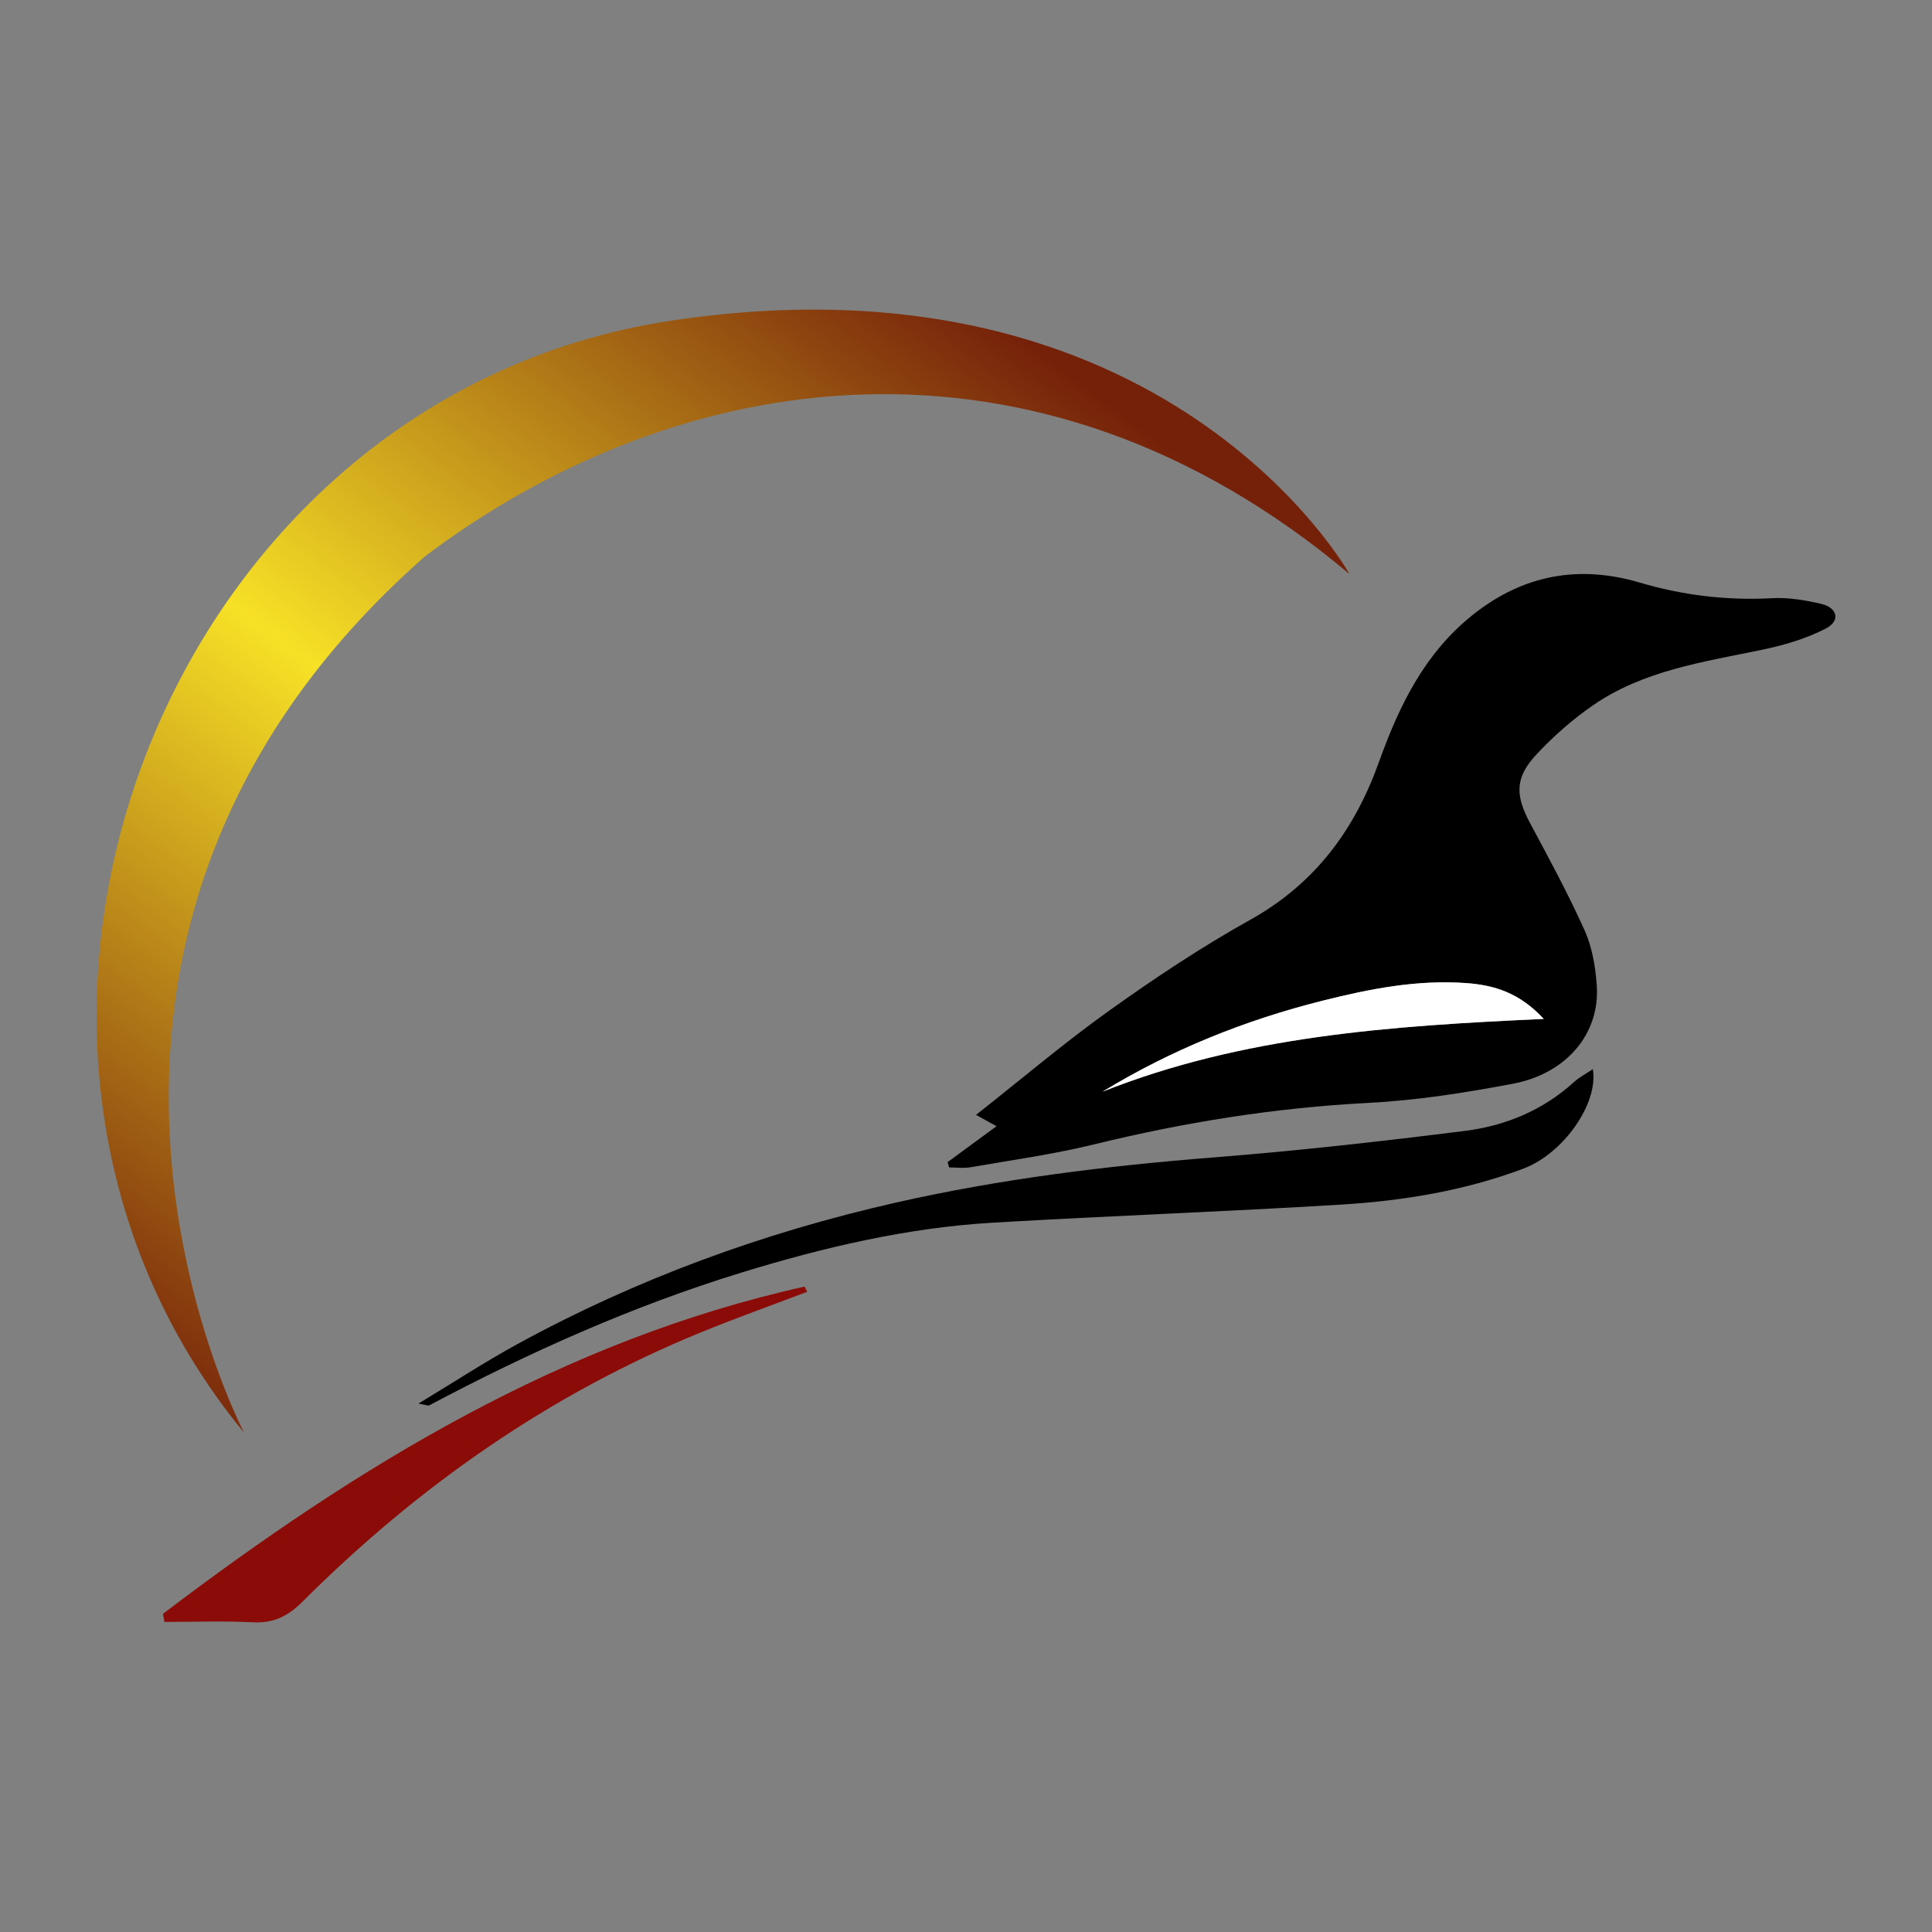
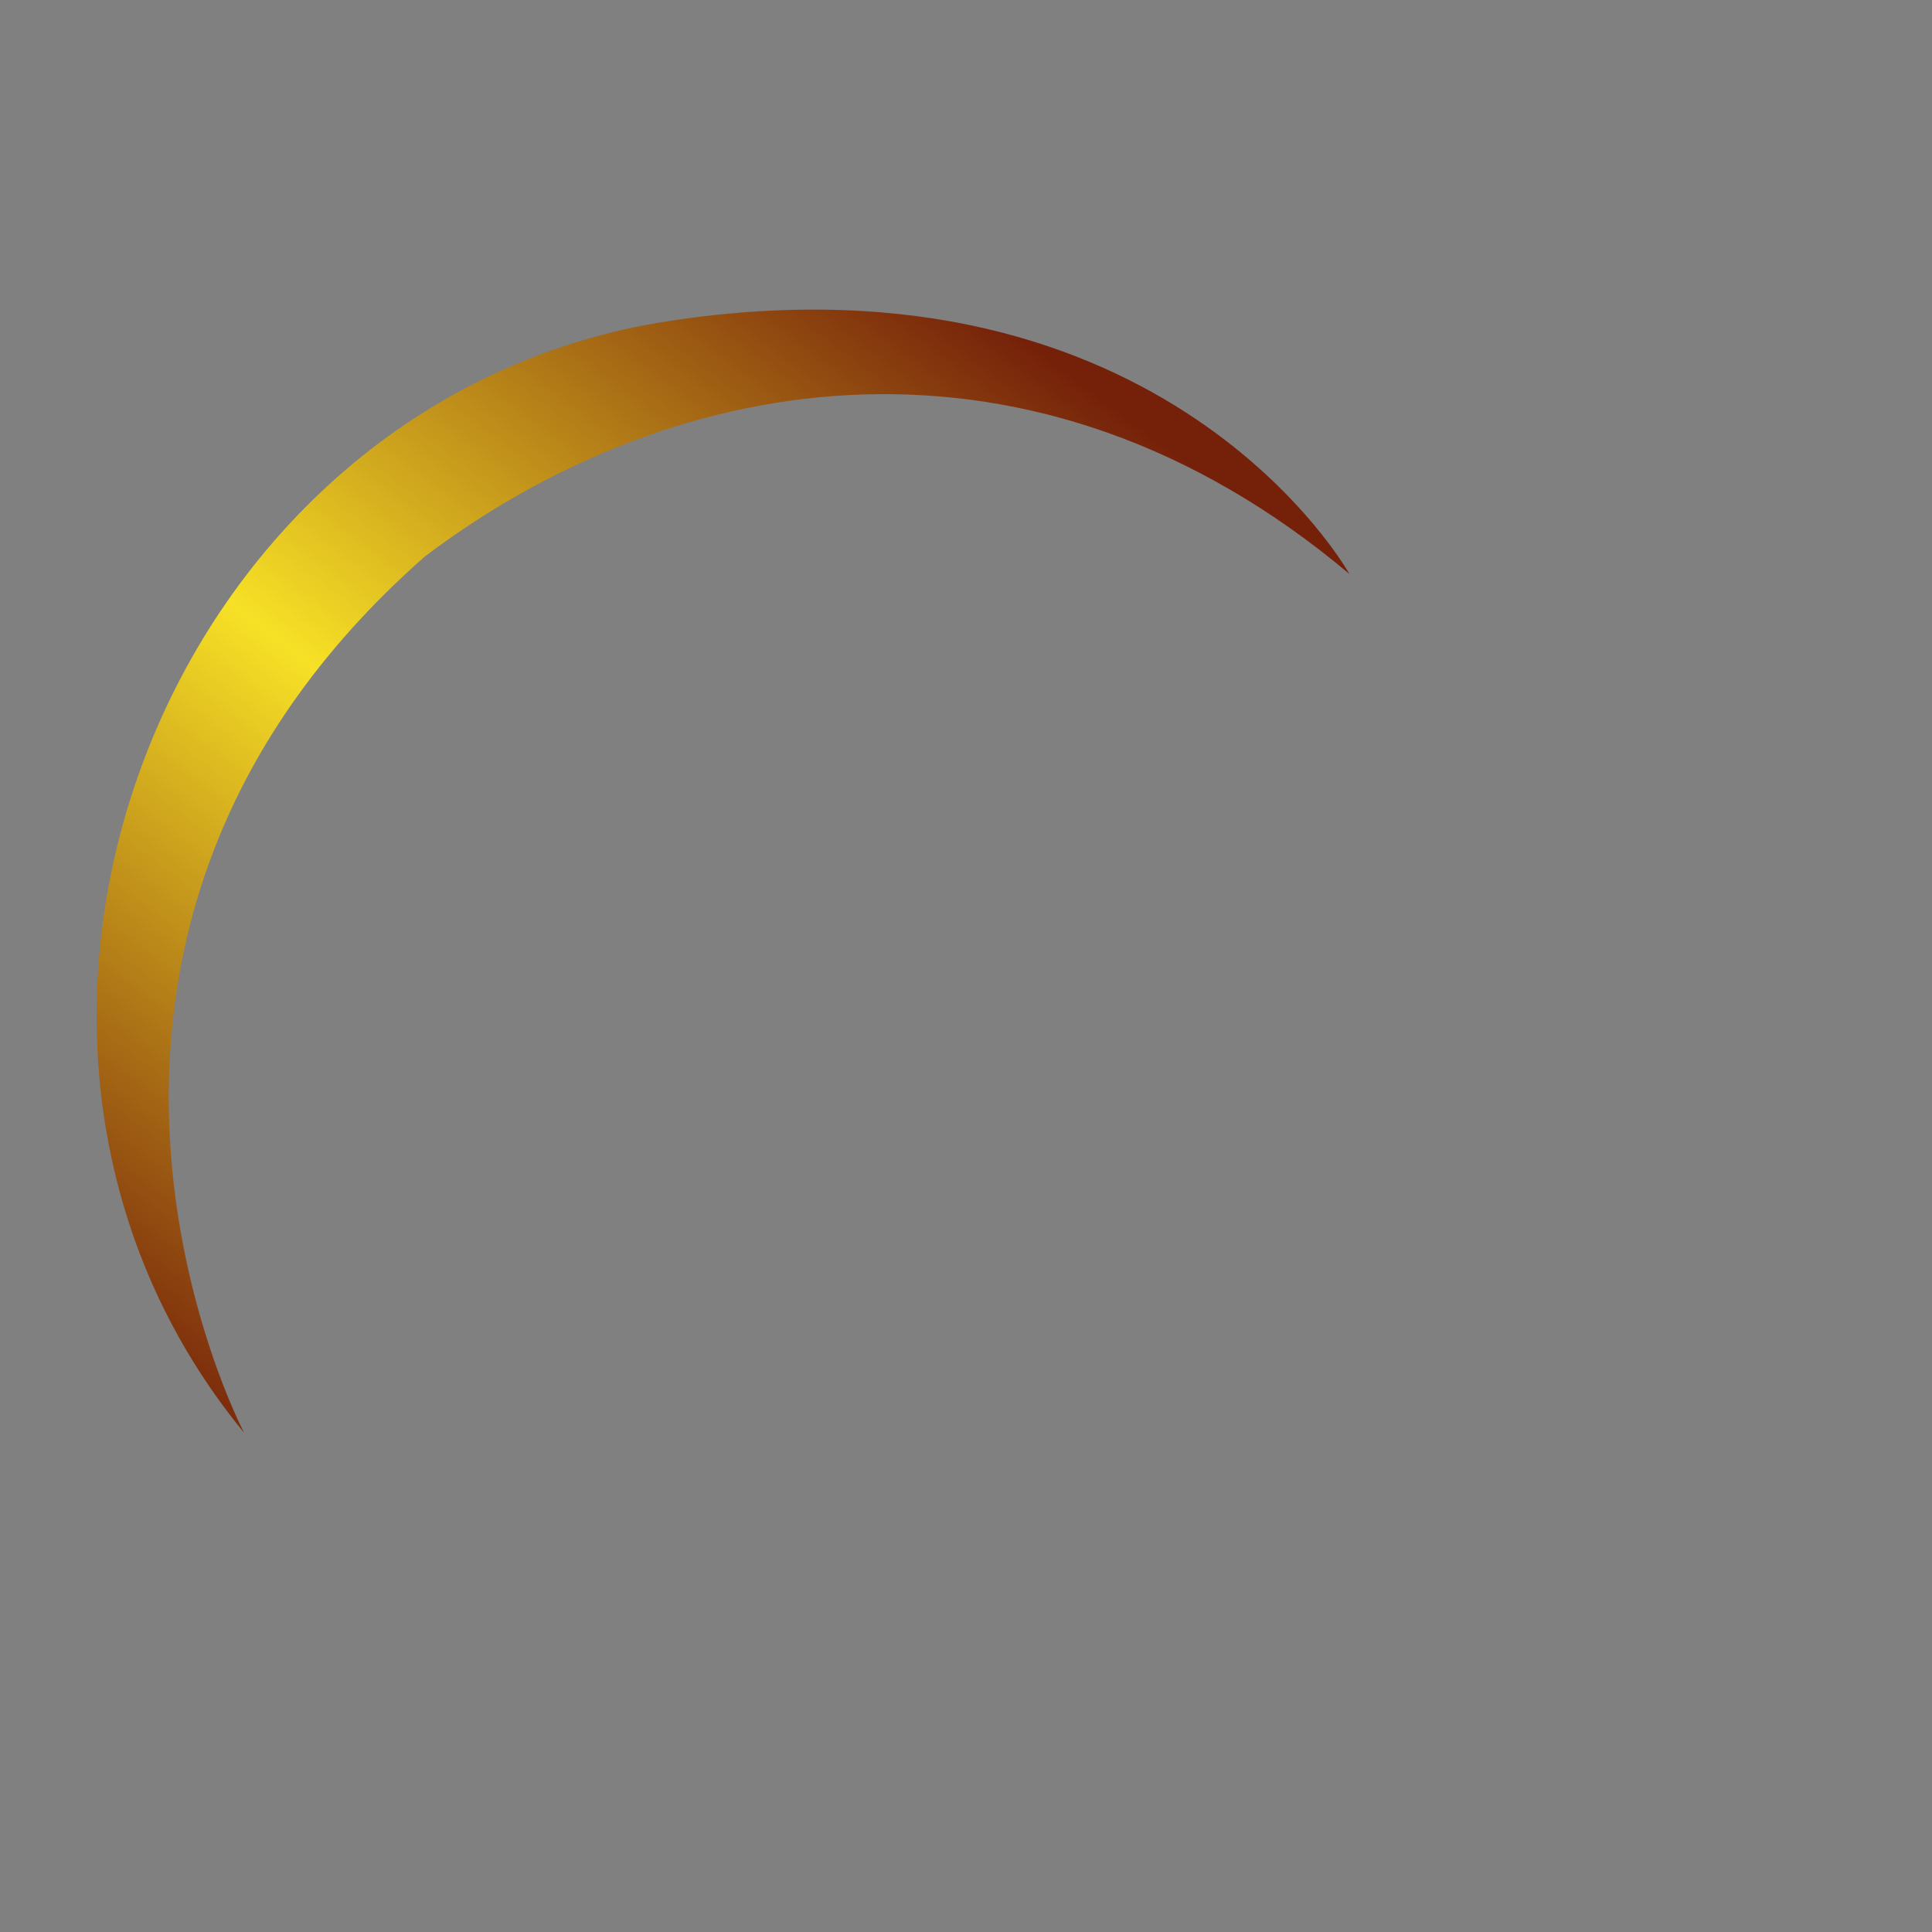
<svg xmlns="http://www.w3.org/2000/svg" version="1.1" id="Layer_1" x="0px" y="0px" width="200px" height="200px" viewBox="0 0 200 200" enable-background="new 0 0 200 200" xml:space="preserve">
  <rect x="0" y="0" width="200" height="200" fill="#808080" stroke="none" />
-   <rect x="-207.667" width="200" height="200" />
  <g>
-     <path d="M98.099,120.299c1.641-1.204,3.283-2.408,5.061-3.712c-0.604-0.335-1.062-0.589-2.121-1.176   c4.806-3.786,9.184-7.506,13.844-10.832c4.684-3.343,9.503-6.554,14.525-9.353c6.689-3.727,10.81-9.281,13.332-16.32   c2.081-5.807,4.72-11.281,9.737-15.27c5.21-4.141,10.964-5.19,17.284-3.324c4.473,1.321,9.007,1.864,13.676,1.613   c1.691-0.091,3.447,0.199,5.107,0.591c1.677,0.396,1.992,1.751,0.488,2.536c-2.047,1.069-4.366,1.743-6.645,2.217   c-6.068,1.262-12.269,2.133-17.511,5.764c-2.114,1.464-4.093,3.206-5.844,5.089c-2.222,2.389-2.176,4.221-0.639,7.088   c1.967,3.67,3.959,7.339,5.66,11.134c0.776,1.731,1.107,3.746,1.242,5.66c0.35,4.968-3.089,9.129-8.713,10.191   c-4.942,0.933-9.958,1.72-14.971,1.978c-9.626,0.495-19.047,2.013-28.391,4.301c-4.193,1.027-8.495,1.616-12.755,2.359   c-0.718,0.125-1.477,0.018-2.216,0.018C98.198,120.667,98.148,120.483,98.099,120.299z M114.127,113.014   c14.499-5.768,29.796-6.816,45.68-7.535c-2.5-2.711-5.119-3.492-7.96-3.706c-5.094-0.383-10.026,0.585-14.936,1.818   C128.877,105.609,121.273,108.663,114.127,113.014z" />
-     <path d="M164.89,110.677c0.607,3.515-3.012,8.725-7.196,10.301c-6.063,2.284-12.405,3.323-18.818,3.718   c-12.032,0.74-24.083,1.164-36.117,1.876c-8.896,0.526-17.535,2.563-26.024,5.172c-11.244,3.455-21.938,8.239-32.317,13.745   c-0.093,0.049-0.26-0.039-1.099-0.192c3.718-2.245,6.911-4.335,10.25-6.16c12.33-6.74,25.397-11.517,39.107-14.629   c10.863-2.465,21.856-3.817,32.946-4.691c8.695-0.685,17.372-1.658,26.027-2.747c4.188-0.527,8.067-2.128,11.279-5.048   C163.481,111.519,164.168,111.165,164.89,110.677z" />
-     <path fill="#8A0B07" d="M16.869,167.062c20.124-15.28,41.389-28.306,66.429-33.875c0.088,0.18,0.177,0.359,0.265,0.539   c-3.66,1.391-7.352,2.705-10.975,4.186c-15.702,6.416-29.314,15.955-41.273,27.891c-1.5,1.497-2.98,2.243-5.11,2.137   c-3.054-0.153-6.122-0.039-9.184-0.039C16.971,167.622,16.92,167.342,16.869,167.062z" />
-     <path fill="#FFFFFF" d="M114.127,113.014c7.145-4.351,14.75-7.405,22.785-9.423c4.91-1.233,9.842-2.201,14.936-1.818   c2.841,0.214,5.459,0.995,7.96,3.706C143.923,106.198,128.626,107.246,114.127,113.014z" />
    <linearGradient id="SVGID_1_" gradientUnits="userSpaceOnUse" x1="102.704" y1="32.65" x2="17.349" y2="146.53">
      <stop offset="0" style="stop-color:#75210A" />
      <stop offset="0.5" style="stop-color:#F7E126" />
      <stop offset="1" style="stop-color:#75210A" />
    </linearGradient>
    <path fill="url(#SVGID_1_)" d="M25.262,148.307c0,0-26.701-50.749,18.74-90.717c26.204-19.777,63.187-25.522,95.693,1.833   c0,0-18.903-34.007-70.318-26.212C16.869,41.171-8.404,107.351,25.262,148.307z" />
  </g>
</svg>